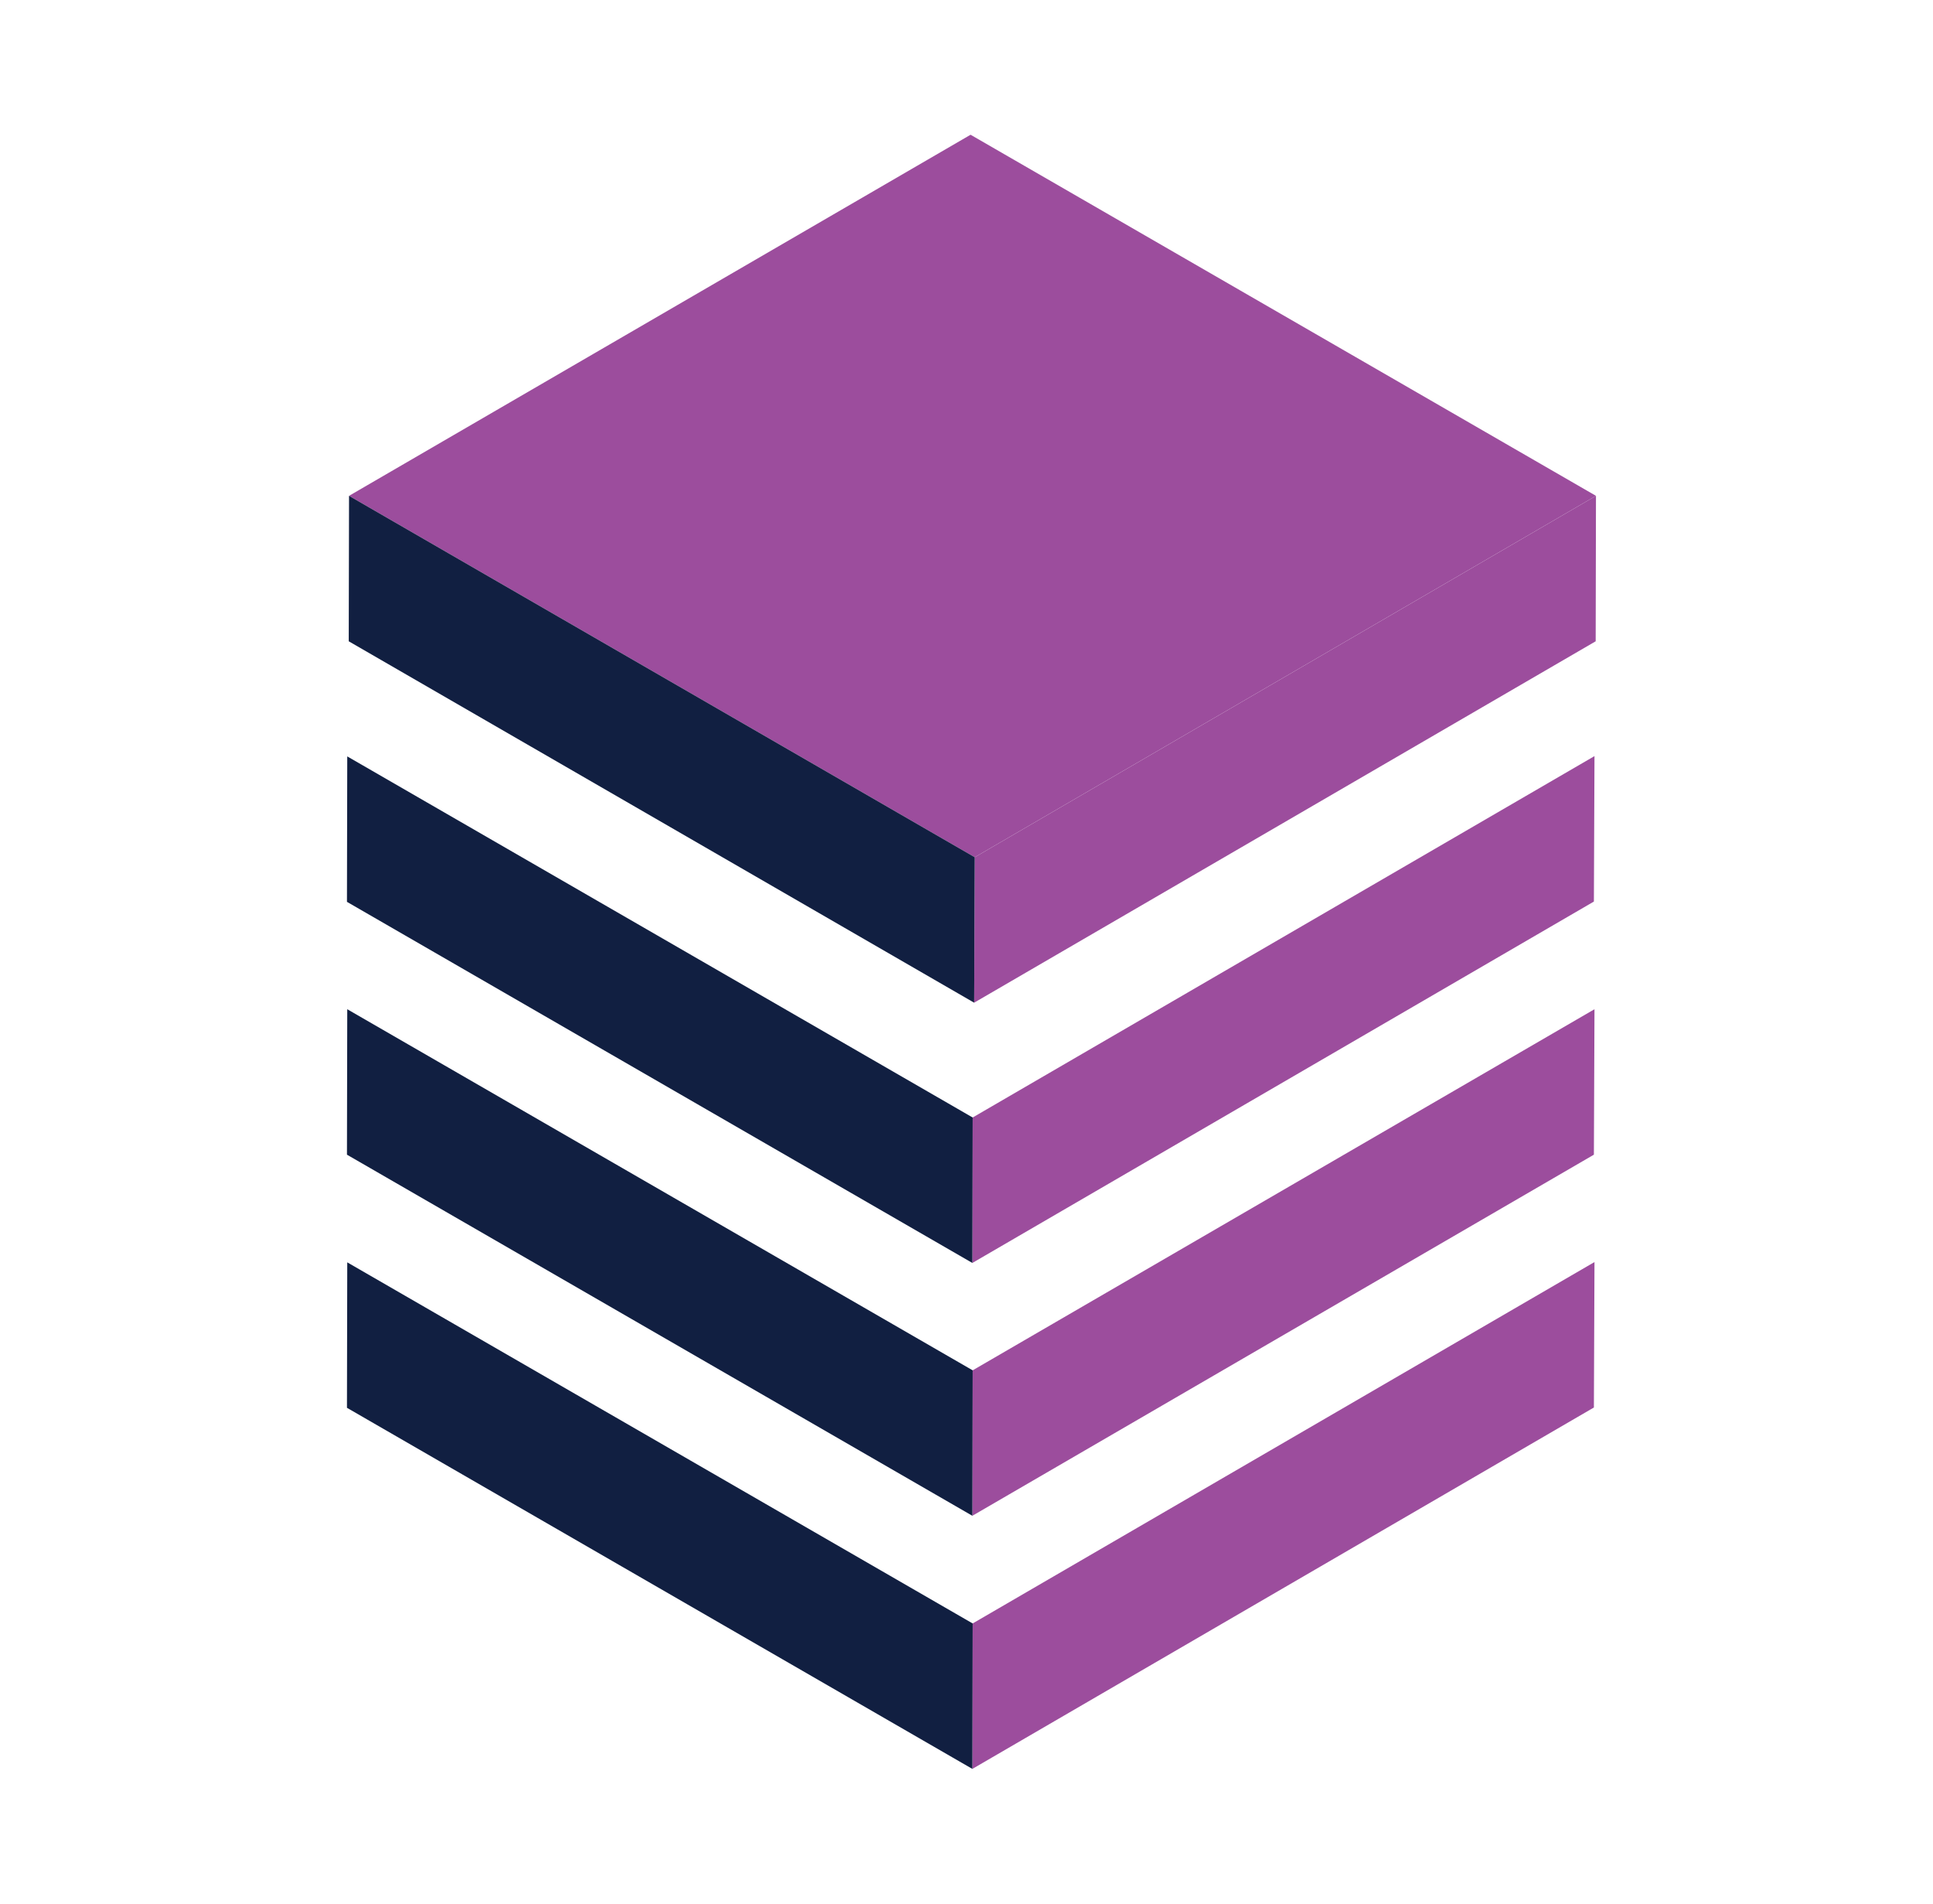
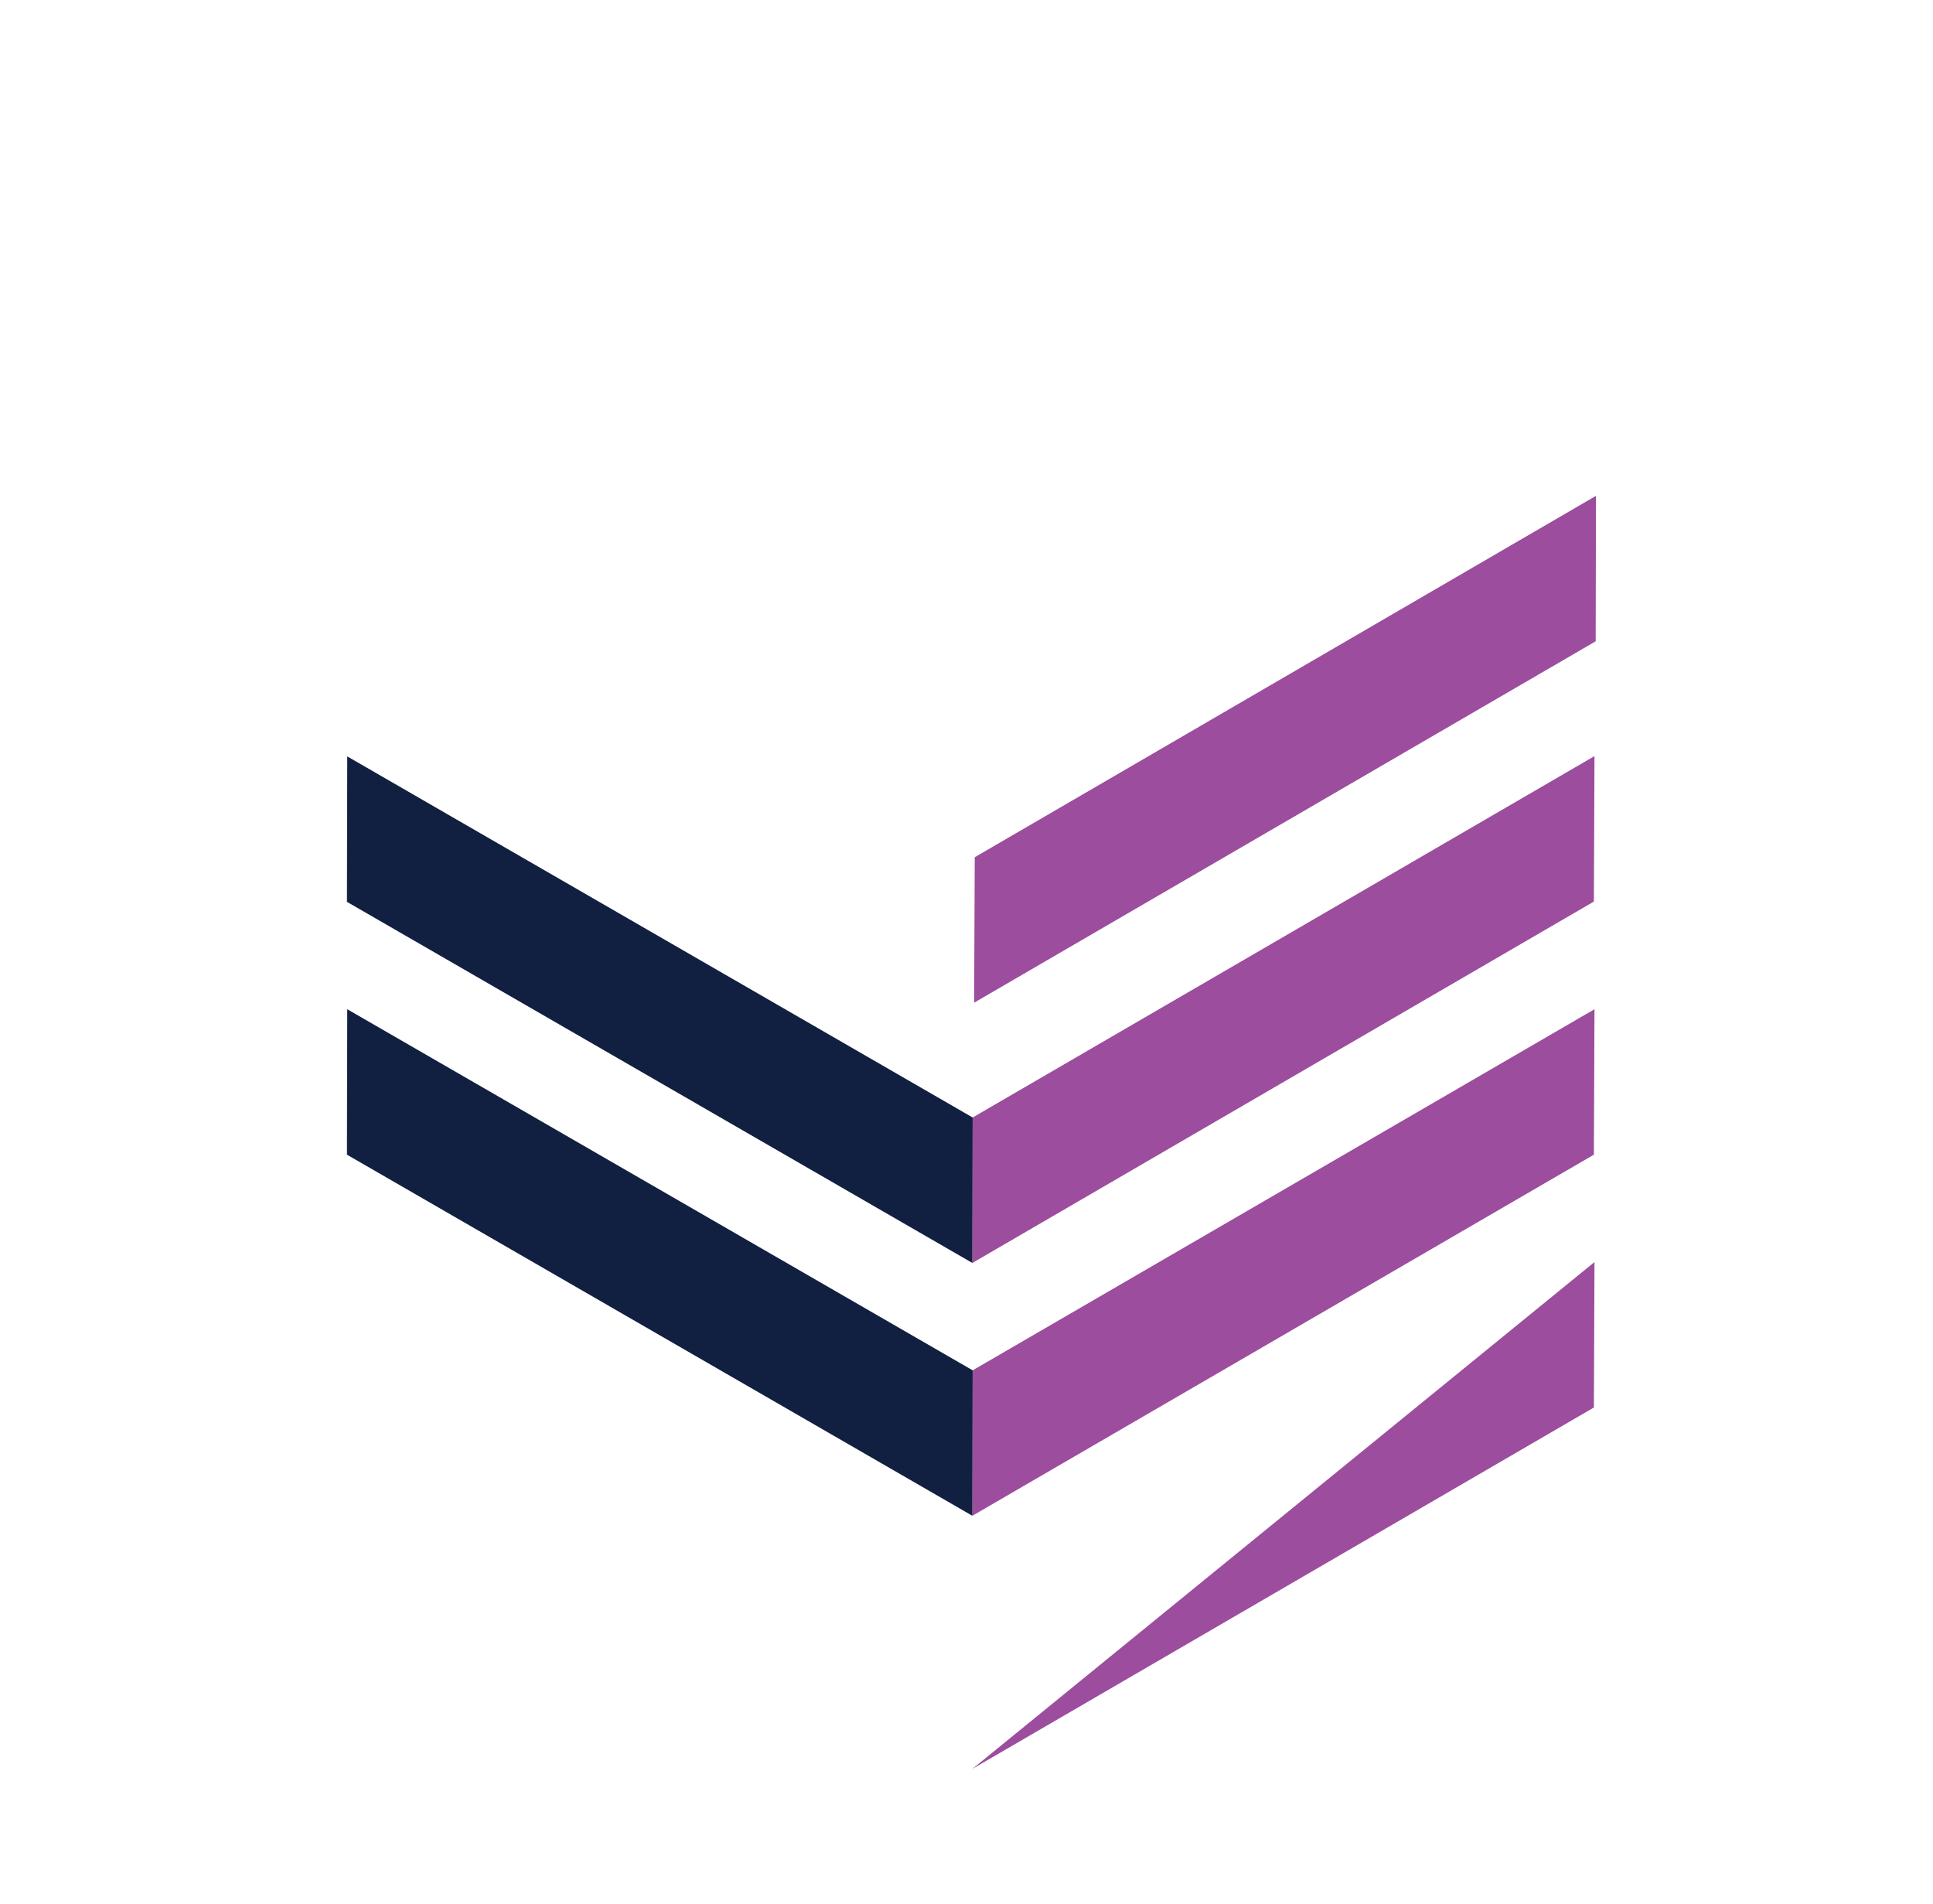
<svg xmlns="http://www.w3.org/2000/svg" width="65" height="64" viewBox="0 0 65 64" fill="none">
-   <path d="M53.667 16.67L32.777 28.82L11.737 16.67L32.637 4.53L53.667 16.67Z" fill="#9C4D9D" />
  <path d="M53.667 16.67L53.657 21.56L32.757 33.71L32.777 28.82L53.667 16.67Z" fill="#9C4D9D" />
-   <path d="M32.777 28.82L32.757 33.71L11.727 21.56L11.737 16.67L32.777 28.82Z" fill="#111F41" />
-   <path d="M53.617 42.43L53.597 47.32L32.697 59.47L32.707 54.58L53.617 42.43Z" fill="#9C4D9D" />
-   <path d="M32.707 54.58L32.697 59.47L11.667 47.33L11.677 42.44L32.707 54.58Z" fill="#111F41" />
+   <path d="M53.617 42.43L53.597 47.32L32.697 59.47L53.617 42.43Z" fill="#9C4D9D" />
  <path d="M53.617 33.93L53.597 38.82L32.697 50.96L32.707 46.07L53.617 33.93Z" fill="#9C4D9D" />
  <path d="M32.707 46.07L32.697 50.96L11.667 38.82L11.677 33.93L32.707 46.07Z" fill="#111F41" />
  <path d="M53.617 25.42L53.597 30.31L32.697 42.46L32.707 37.57L53.617 25.42Z" fill="#9C4D9D" />
  <path d="M32.707 37.57L32.697 42.46L11.667 30.32L11.677 25.43L32.707 37.57Z" fill="#111F41" />
</svg>